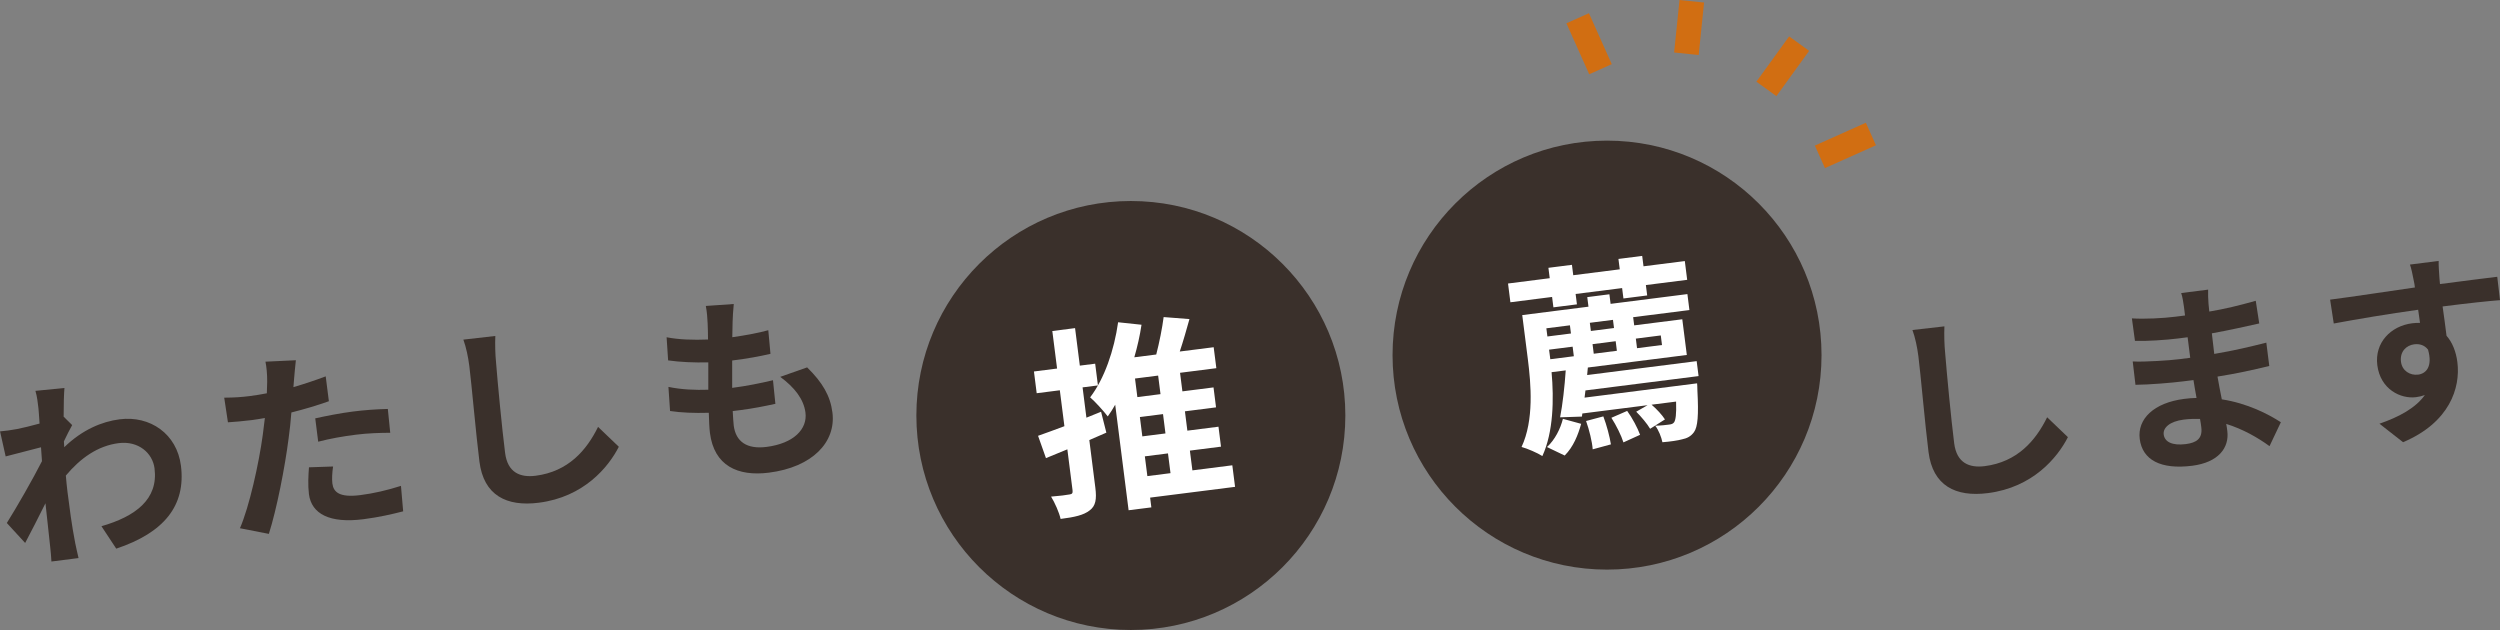
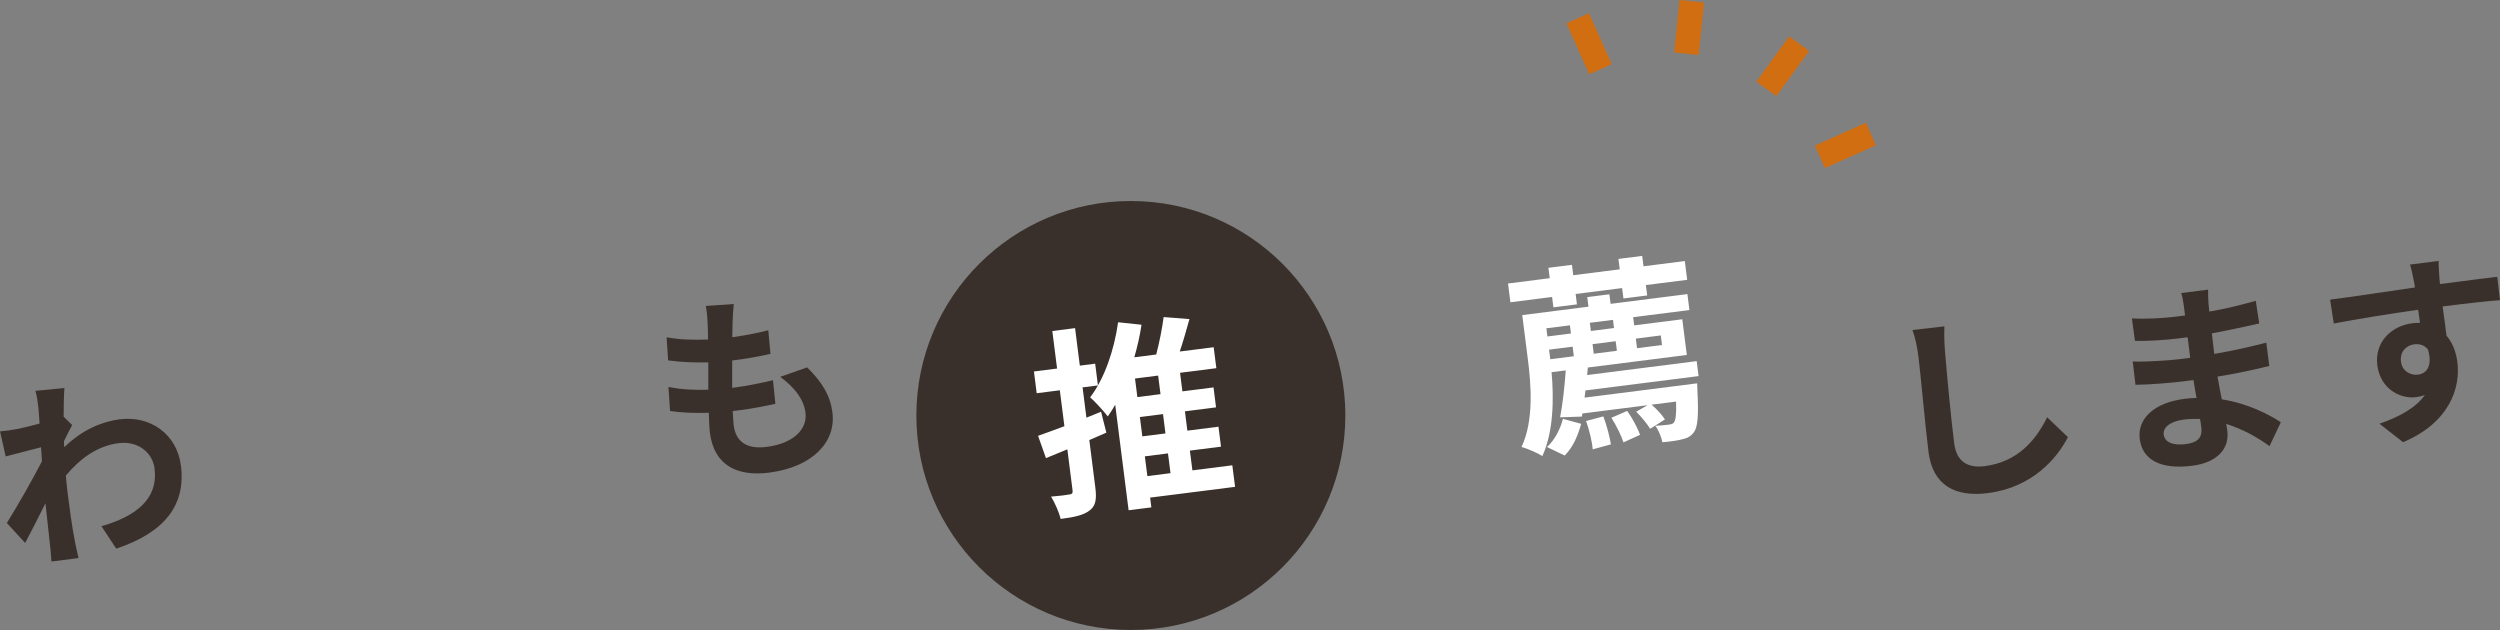
<svg xmlns="http://www.w3.org/2000/svg" id="_レイヤー_2" data-name="レイヤー 2" viewBox="0 0 645.13 162.57">
  <rect x="0" y="0" width="645.13" height="162.57" fill="#808080" stroke="none" />
  <defs>
    <style>
      .cls-1 {
        fill: #3a302b;
      }

      .cls-1, .cls-2 {
        stroke-width: 0px;
      }

      .cls-3 {
        fill: none;
        stroke: #d16e12;
        stroke-miterlimit: 10;
        stroke-width: 6.37px;
      }

      .cls-2 {
        fill: #fff;
      }
    </style>
  </defs>
  <g id="_レイヤー_1-2" data-name="レイヤー 1">
    <g id="pc_specialists_title">
      <g>
        <path class="cls-1" d="m18.62,109.7c-.56.96-1.43,2.74-2.13,4.19.01.52.07.98.09,1.51,4.66-4.51,9.72-6.62,14.31-7.2,7.88-1,14.76,3.78,15.8,11.96,1.31,10.3-4.34,17.29-16.69,21.42l-3.82-5.79c8.78-2.53,14.71-6.94,13.7-14.92-.5-3.96-4.15-7.16-9.25-6.52-5.41.69-9.87,3.87-13.64,8.37.13,1.45.26,2.9.43,4.23.53,4.17,1.07,8.44,1.99,13.19.17.92.61,2.75.86,3.87l-7,.89c-.04-1.09-.22-2.95-.32-3.78-.4-3.98-.77-6.91-1.22-11.25-1.75,3.52-3.8,7.54-5.24,10.24l-4.73-5.15c2.44-3.87,6.72-11.32,9.07-15.96l-.25-3.58c-2.43.62-6.28,1.63-9.12,2.36l-1.45-6.46c1.45-.13,2.63-.28,4.42-.61,1.48-.29,3.66-.83,5.78-1.41-.14-1.92-.22-3.37-.29-3.94-.18-1.44-.33-2.99-.78-4.5l7.49-.74c-.13,1.48-.21,4.16-.21,7.4l2.21,2.18Z" />
-         <path class="cls-1" d="m84.86,103.54c-2.95,1.06-6.33,2.06-9.67,2.9-.18,2.27-.41,4.6-.72,6.73-.94,7.39-3.07,18.28-5.09,24.6l-7.46-1.46c2.39-5.48,4.89-16.68,5.89-24.08.19-1.38.37-2.87.54-4.36-1.18.2-2.3.4-3.33.53-2.47.31-4.39.45-6.2.58l-.96-6.36c2.66-.02,4.38-.14,6.49-.4,1.49-.19,2.98-.43,4.51-.73.06-1.16.09-2.16.09-2.99.02-1.94-.19-4-.45-5.17l7.85-.37c-.18,1.44-.36,3.76-.47,4.93l-.16,2.01c2.82-.83,5.63-1.76,8.33-2.78l.82,6.43Zm1.09,16.86c-.23,1.49-.32,3.23-.18,4.36.28,2.21,1.78,3.7,7.23,3,3.4-.43,6.9-1.24,10.47-2.38l.57,6.57c-2.84.73-6.24,1.52-10.31,2.04-8.6,1.09-13.35-1.34-14.01-6.49-.29-2.32-.14-4.85.01-6.91l6.2-.21Zm-4.61-12.44c2.8-.62,6.42-1.34,9.72-1.76,2.88-.37,5.99-.6,9.02-.67l.62,6.15c-2.56.01-5.74.1-8.83.49-3.55.45-6.62,1-9.76,1.81l-.76-6.02Z" />
-         <path class="cls-1" d="m127.82,86.68c-.09,2.21-.02,4.81.19,6.88.43,5.49,1.53,16.96,2.33,23.3.65,5.15,3.95,6.4,7.86,5.91,8.44-1.07,13.18-6.59,16.13-12.61l5.36,5.13c-2.68,5.26-9.02,12.97-20.66,14.44-8.34,1.06-14.21-1.91-15.31-10.61-.87-6.85-2.05-20.3-2.61-24.67-.31-2.42-.83-4.86-1.54-6.81l8.25-.94Z" />
        <path class="cls-1" d="m208.31,94.83c3.95,3.89,5.95,7.3,6.5,11.62.97,7.67-5.22,14.11-16.39,15.52-8.03,1.02-14.14-1.76-15.22-10.26-.16-1.24-.23-3.06-.29-5.19-3.75.11-7.17-.03-10-.46l-.42-6.22c3.44.71,6.96.84,10.29.73.02-2.3-.02-4.71,0-7.06-3.6.09-7.28-.07-10.37-.51l-.39-5.97c3.06.61,6.95.74,10.69.58,0-1.57-.06-2.97-.1-4.12-.07-1.4-.15-2.86-.47-4.54l7.21-.5c-.18,1.91-.26,3.28-.3,4.64-.04.9-.03,2.25-.08,3.93,3.65-.52,6.92-1.14,9.29-1.81l.56,6.1c-3,.69-5.76,1.2-9.88,1.72-.02,2.3-.02,4.76,0,7.06l.36-.05c3.14-.4,6.87-1.13,10.17-1.92l.62,6.09c-2.85.62-5.81,1.21-8.95,1.61-.67.08-1.39.18-2.06.26.09,1.51.15,2.81.26,3.73.53,4.17,3.4,6.16,8.44,5.52,7.1-.9,10.61-4.64,10.07-8.86-.44-3.45-2.81-6.5-6.51-9.22l6.96-2.45Z" />
      </g>
      <g>
        <path class="cls-1" d="m501.76,84.2c-.09,2.21-.02,4.81.19,6.88.44,5.49,1.53,16.96,2.33,23.3.65,5.15,3.95,6.4,7.86,5.91,8.44-1.07,13.18-6.59,16.13-12.61l5.36,5.13c-2.68,5.26-9.03,12.97-20.66,14.44-8.34,1.06-14.21-1.91-15.31-10.61-.87-6.85-2.05-20.3-2.61-24.67-.31-2.42-.83-4.87-1.54-6.81l8.25-.94Z" />
        <path class="cls-1" d="m585.67,115.14c-3.06-2.23-6.89-4.41-11.19-5.75.14.66.21,1.28.28,1.8.56,4.38-2.31,8.14-9.06,9-8.13,1.03-12.85-1.51-13.54-6.91-.65-5.15,3.62-9.35,11.5-10.35,1.08-.14,2.12-.22,3.16-.24-.3-1.53-.55-3.12-.79-4.61l-2.63.33c-2.99.38-8.89.87-12.34.89l-.71-6.03c3.01.19,9.69-.29,12.42-.63l2.42-.31-.67-5.3-2.42.31c-3.24.41-8.17.72-11.17.63l-.79-5.81c3.27.21,8.05-.03,11.19-.43l2.52-.32-.29-2.32c-.12-.93-.37-2.52-.7-3.47l6.95-.88c-.02,1.05-.01,2.36.1,3.65l.2,2.01c3.94-.66,7.65-1.55,11.99-2.78l.9,5.85c-3.31.73-7.37,1.67-12.23,2.55l.62,5.31c5.12-.86,9.33-1.87,13.44-2.91l.76,6.02c-4.52,1.1-8.44,1.96-13.36,2.74.34,1.89.71,3.94,1.11,5.87,6.67,1.04,11.99,3.81,15.24,5.91l-2.93,6.18Zm-17.95-7.03c-1.36-.04-2.77-.01-4.21.17-3.61.46-5.39,2.1-5.16,3.85.24,1.9,2.2,2.91,5.7,2.47,2.73-.35,4.37-1.39,4-4.33-.07-.57-.16-1.29-.33-2.16Z" />
        <path class="cls-1" d="m645.13,77.46c-3.11.24-7.91.74-14.81,1.62.38,2.57.73,5.35,1.01,7.56,1.53,1.74,2.46,4.13,2.8,6.81.84,6.64-2,15.58-14.01,20.66l-6.1-4.77c5.01-1.73,9.28-4,11.72-7.4-.7.25-1.46.45-2.28.55-3.96.5-9.2-2.02-9.99-8.25-.73-5.77,3.42-10.11,8.99-10.82.72-.09,1.4-.12,2.03-.1l-.48-3.39c-7.71,1.08-15.55,2.39-21.78,3.55l-.94-6.16c5.82-.74,15.05-2.17,21.88-3.14-.08-.62-.15-1.18-.25-1.54-.31-1.63-.71-3.57-1.03-4.37l7.41-.94c-.05.84.14,3.59.2,4.42.05.41.07.93.14,1.55,5.15-.65,12.09-1.59,14.78-1.88l.71,6.03Zm-21.15,19.22c2.11-.27,3.81-2.11,2.58-6.45-.88-1.14-2.13-1.56-3.58-1.38-1.96.25-3.74,1.83-3.4,4.51.3,2.37,2.39,3.57,4.4,3.31Z" />
      </g>
      <g>
        <circle class="cls-1" cx="291.82" cy="107.22" r="55.35" />
        <path class="cls-2" d="m285.51,111.64c-1.43.65-2.93,1.26-4.41,1.92l1.55,12.25c.39,3.04.08,4.75-1.45,5.89-1.57,1.25-3.96,1.76-7.51,2.21-.36-1.63-1.47-4.15-2.46-5.76,2.02-.15,4.13-.42,4.79-.56.62-.08.85-.32.75-1.09l-1.34-10.55-5.52,2.27-2.04-5.76c1.9-.66,4.25-1.53,6.8-2.48l-1.18-9.27-5.97.76-.71-5.61,5.97-.76-1.23-9.68,5.87-.75,1.23,9.68,3.96-.5.71,5.61-3.96.5.99,7.82,3.78-1.53,1.36,5.37Zm33.21,13.99l-21.93,2.78.32,2.52-5.87.74-3.46-27.23c-.6,1.07-1.25,2.09-1.92,3.02-.94-1.24-3.2-3.78-4.55-4.92,3.68-4.81,6.2-12.14,7.22-19.38l6.04.64c-.42,2.83-1.06,5.63-1.86,8.4l5.66-.72c.81-3.14,1.54-6.79,1.91-9.66l6.66.52c-.79,2.82-1.62,5.75-2.5,8.37l8.75-1.11.69,5.41-9.37,1.19.61,4.79,8.03-1.02.65,5.15-8.03,1.02.63,4.99,8.03-1.02.65,5.15-8.03,1.02.65,5.1,10.3-1.31.71,5.56Zm-19.86-28.71l-5.97.76.61,4.79,5.97-.76-.61-4.79Zm1.26,9.94l-5.97.76.63,4.99,5.97-.76-.63-4.99Zm-4.04,16l5.97-.76-.65-5.1-5.97.76.65,5.1Z" />
      </g>
      <g>
-         <circle class="cls-1" cx="414.7" cy="91.64" r="55.35" />
        <path class="cls-2" d="m434.77,67.37l.61,4.84-10.66,1.35.34,2.68-6.13.78-.34-2.68-12,1.52.34,2.68-6.07.77-.34-2.68-10.76,1.37-.61-4.84,10.76-1.37-.34-2.68,6.07-.77.34,2.68,12-1.52-.34-2.68,6.13-.78.34,2.68,10.66-1.35Zm-25.2,29.41l28.26-3.59.49,3.86-29.19,3.7-.23,1.86,29.04-3.69s.1,1.24.08,1.87c.34,6.39.09,9.4-.89,10.73-.8,1.1-1.79,1.59-3.06,1.85-1.06.29-3.01.59-5.08.75-.27-1.33-.97-3.12-1.85-4.26,1.56-.04,2.85-.2,3.52-.29.67-.08,1.02-.18,1.34-.59.4-.57.63-2.07.52-5.35l-6.33.8c1.35,1.14,2.75,2.69,3.46,3.8l-3.83,2.42c-.74-1.27-2.28-3.11-3.59-4.41l2.93-1.68-16.83,2.14-.11.8-5.63.19c.64-3.22,1.18-8.05,1.45-12.11l-3.65.46c.62,6.93.49,15.42-2.38,21.65-1.2-.79-3.91-1.96-5.37-2.35,3.25-6.95,2.44-16.21,1.62-22.7l-1.44-11.33,17.09-2.17-.31-2.47,5.71-.73.31,2.47,19.82-2.52.52,4.12-14.52,1.84.27,2.11,12.41-1.57,1.17,9.21-25.54,3.24-.18,1.91Zm-10.53-12.06l.27,2.11,6.08-.77-.27-2.11-6.08.77Zm.17,30.63c2.02-1.83,3.48-4.73,4.1-7.27l4.71,1.29c-.79,2.87-2.02,5.96-4.25,8.18l-4.57-2.19Zm.84-22.65l6.08-.77-.31-2.47-6.08.77.22,1.7.1.77Zm13.69,14.74c.86,2.25,1.66,5.28,1.96,7.23l-4.7,1.28c-.14-1.97-.9-5.06-1.71-7.31l4.45-1.19Zm2.49-24.9l-5.97.76.27,2.11,5.97-.76-.27-2.11Zm1.01,7.98l-.31-2.47-5.97.76.31,2.47,5.97-.76Zm2.65,15.51c1.33,1.82,2.7,4.42,3.34,6.17l-4.3,1.96c-.54-1.76-1.87-4.42-3.11-6.35l4.07-1.77Zm2.24-18.65l.31,2.47,6.44-.82-.31-2.47-6.44.82Z" />
      </g>
      <g>
        <line class="cls-3" x1="436.57" y1=".33" x2="435.18" y2="13.87" />
        <line class="cls-3" x1="407.12" y1="4.71" x2="413.01" y2="17.86" />
        <line class="cls-3" x1="482.79" y1="34.58" x2="469.63" y2="40.47" />
        <line class="cls-3" x1="464.27" y1="11.26" x2="455.82" y2="22.94" />
      </g>
    </g>
  </g>
</svg>